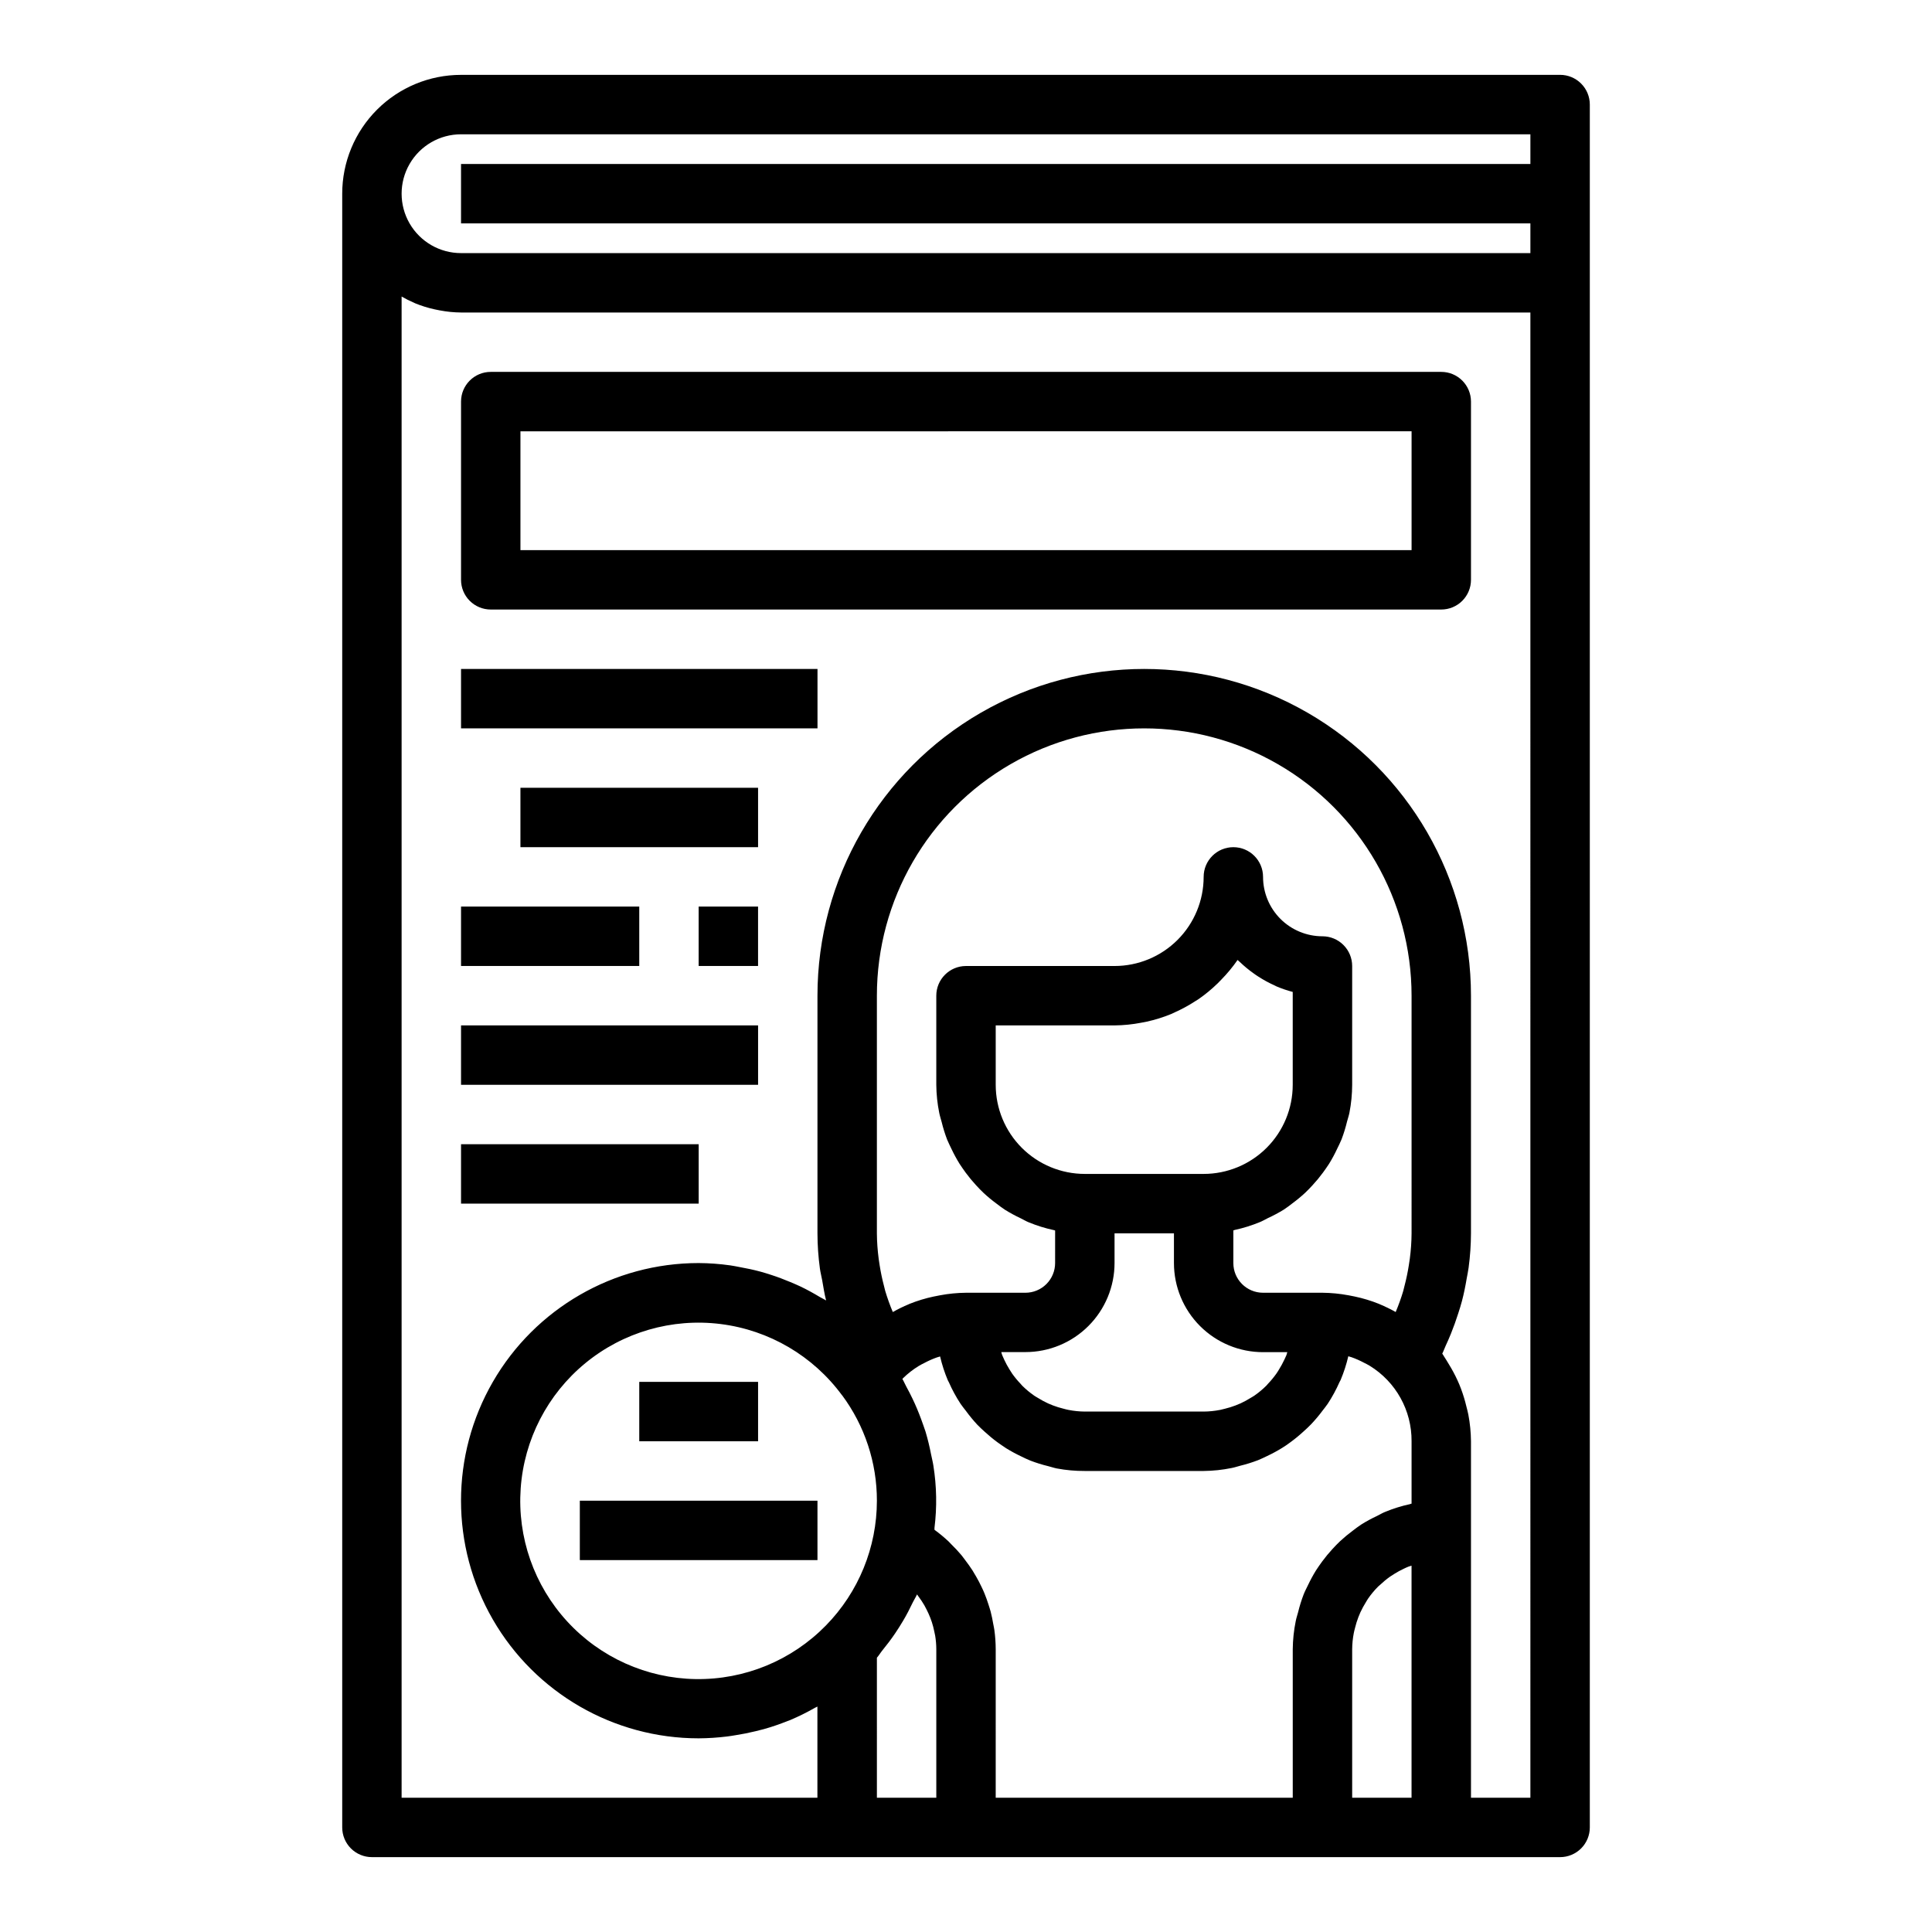
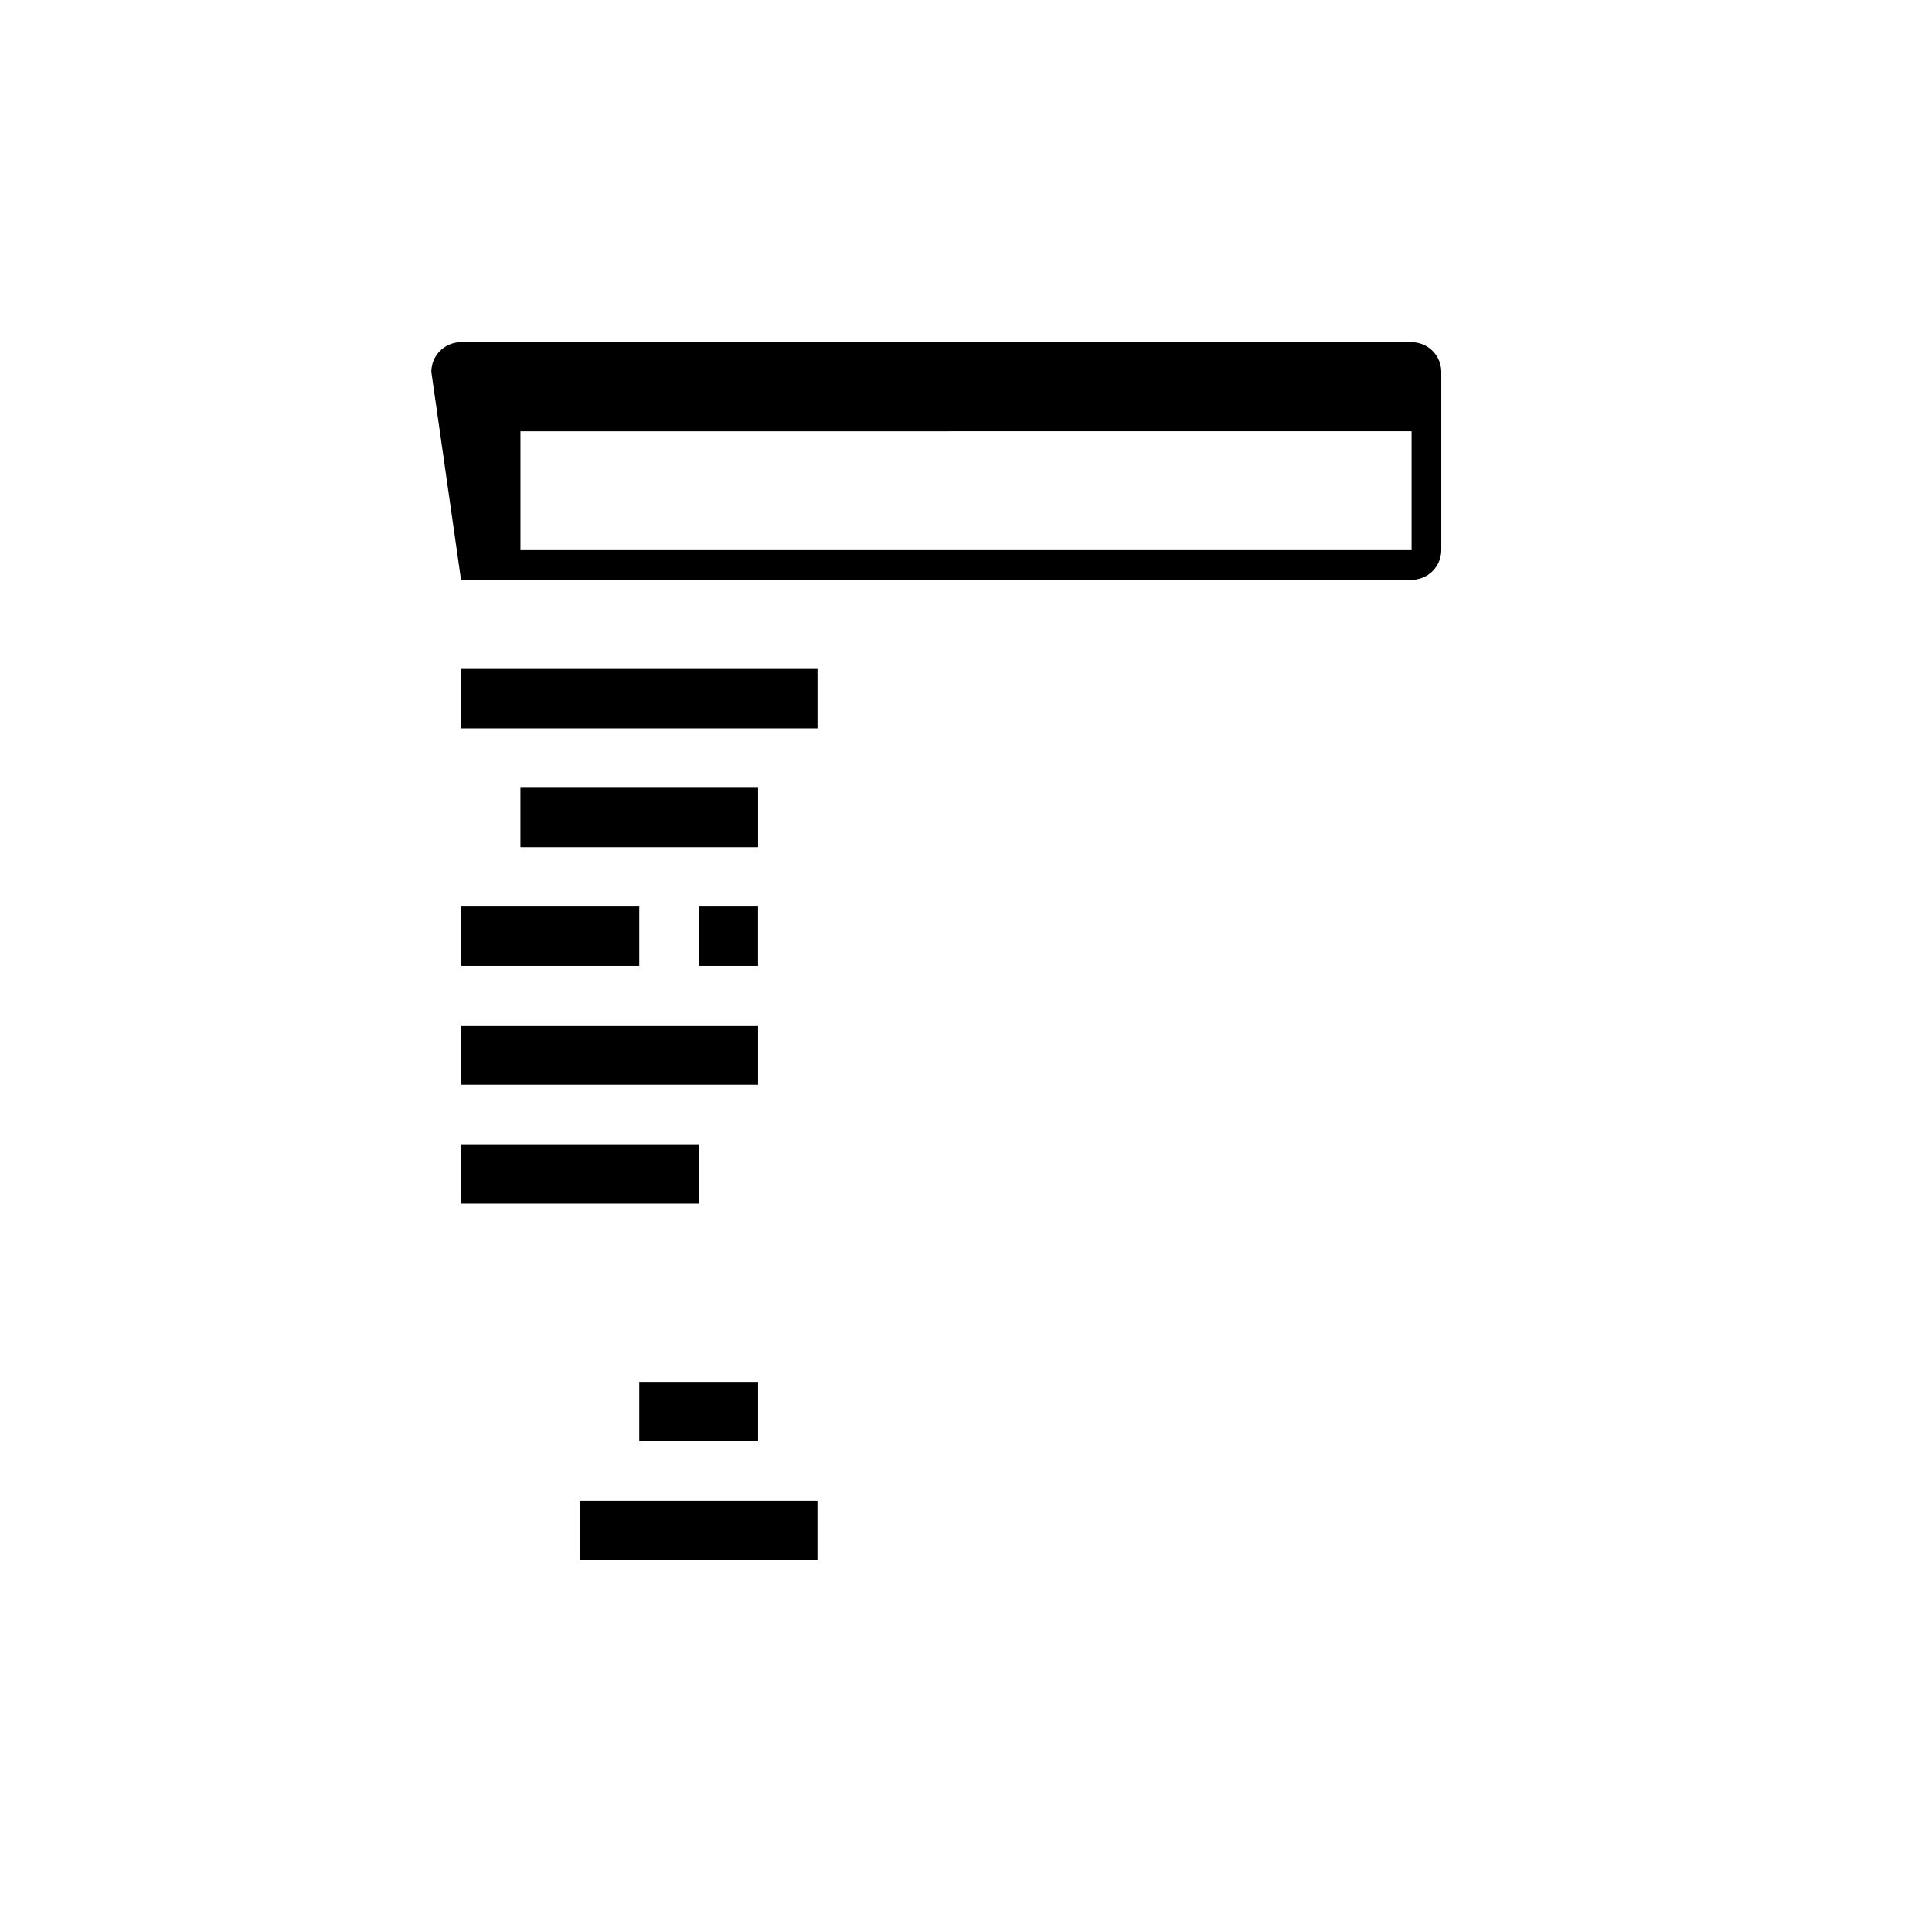
<svg xmlns="http://www.w3.org/2000/svg" fill="#000000" width="800px" height="800px" version="1.1" viewBox="144 144 512 512">
  <g>
-     <path d="m557.44 163.84h-291.26c-8.352 0-16.363 3.32-22.266 9.223-5.906 5.906-9.223 13.918-9.223 22.266v432.96c0 2.086 0.828 4.09 2.305 5.566 1.477 1.473 3.477 2.305 5.566 2.305h314.88c2.09 0 4.09-0.832 5.566-2.305 1.477-1.477 2.309-3.481 2.309-5.566v-456.58c0-2.09-0.832-4.09-2.309-5.566-1.477-1.477-3.477-2.309-5.566-2.309zm-39.359 307.01c-0.016 2.246-0.172 4.488-0.465 6.715-0.078 0.613-0.172 1.219-0.277 1.828-0.285 1.793-0.656 3.57-1.117 5.328-0.117 0.457-0.211 0.914-0.34 1.363l0.004-0.004c-0.57 1.91-1.242 3.785-2.016 5.621-1.359-0.77-2.762-1.453-4.203-2.055l-0.211-0.102h-0.004c-2.094-0.84-4.258-1.496-6.469-1.961-0.543-0.117-1.094-0.227-1.645-0.324v0.004c-2.269-0.426-4.566-0.648-6.875-0.672h-15.742c-4.348 0-7.871-3.523-7.871-7.871v-8.66c0.141 0 0.277-0.094 0.418-0.125 2.238-0.484 4.43-1.168 6.547-2.039 0.789-0.309 1.449-0.723 2.18-1.078 1.457-0.668 2.871-1.426 4.238-2.266 0.789-0.504 1.504-1.078 2.242-1.637v-0.004c1.176-0.863 2.305-1.793 3.379-2.785 0.699-0.66 1.355-1.348 2.008-2.055h-0.004c0.977-1.055 1.891-2.164 2.742-3.32 0.574-0.789 1.125-1.574 1.637-2.363 0.781-1.27 1.488-2.586 2.117-3.938 0.402-0.836 0.828-1.645 1.172-2.512v0.004c0.586-1.543 1.07-3.121 1.457-4.727 0.203-0.789 0.473-1.52 0.629-2.32 0.477-2.441 0.719-4.922 0.727-7.406v-31.488c0-2.09-0.832-4.09-2.309-5.566-1.473-1.477-3.477-2.309-5.566-2.309-4.172 0-8.18-1.656-11.133-4.609-2.949-2.953-4.609-6.957-4.609-11.133 0-4.348-3.523-7.871-7.871-7.871s-7.871 3.523-7.871 7.871c0 6.262-2.488 12.27-6.918 16.699-4.43 4.43-10.438 6.918-16.699 6.918h-39.359c-4.348 0-7.875 3.523-7.875 7.871v23.617c0.023 2.512 0.289 5.016 0.789 7.477 0.156 0.789 0.426 1.574 0.629 2.363 0.387 1.59 0.875 3.152 1.457 4.684 0.348 0.867 0.789 1.676 1.172 2.512 0.633 1.336 1.34 2.637 2.117 3.894 0.512 0.789 1.07 1.574 1.637 2.363 0.855 1.156 1.77 2.266 2.742 3.32 0.652 0.707 1.309 1.395 2.008 2.055 1.07 0.992 2.195 1.922 3.367 2.785 0.746 0.559 1.465 1.133 2.25 1.637l0.004 0.004c1.344 0.836 2.734 1.594 4.172 2.266 0.73 0.355 1.426 0.789 2.18 1.086 2.117 0.871 4.309 1.555 6.551 2.039 0.141 0 0.277 0.094 0.418 0.125l-0.004 8.621c0 2.086-0.828 4.09-2.305 5.566-1.477 1.477-3.477 2.305-5.566 2.305h-15.742c-2.305 0.023-4.602 0.246-6.867 0.672-0.551 0.094-1.094 0.203-1.645 0.324v-0.004c-2.211 0.465-4.375 1.121-6.469 1.961l-0.211 0.102h-0.004c-1.441 0.602-2.844 1.285-4.203 2.055-0.773-1.836-1.445-3.711-2.016-5.621-0.133-0.449-0.219-0.914-0.34-1.363-0.461-1.758-0.836-3.535-1.117-5.328-0.094-0.605-0.195-1.211-0.277-1.828l0.004 0.004c-0.297-2.227-0.453-4.469-0.473-6.715v-62.977c0-25.312 13.504-48.699 35.422-61.355 21.922-12.656 48.93-12.656 70.852 0 21.918 12.656 35.422 36.043 35.422 61.355zm-33.746 33.535c-0.406 0.871-0.867 1.719-1.379 2.535-0.234 0.387-0.473 0.789-0.73 1.141-0.664 0.93-1.391 1.812-2.18 2.637-0.164 0.172-0.301 0.371-0.473 0.535-0.973 0.961-2.027 1.84-3.148 2.621-0.316 0.219-0.652 0.395-0.984 0.598-0.859 0.539-1.75 1.023-2.672 1.449-0.434 0.195-0.867 0.379-1.309 0.543h0.004c-0.93 0.355-1.879 0.648-2.844 0.883-0.434 0.102-0.852 0.227-1.289 0.316v-0.004c-1.434 0.281-2.891 0.43-4.352 0.441h-31.488c-1.457-0.012-2.91-0.16-4.34-0.441-0.441-0.078-0.859-0.203-1.289-0.316v0.004c-0.965-0.234-1.914-0.527-2.844-0.883-0.441-0.172-0.883-0.348-1.309-0.543h0.004c-0.922-0.426-1.812-0.91-2.672-1.449-0.324-0.203-0.668-0.379-0.984-0.598h0.004c-1.125-0.781-2.18-1.66-3.152-2.621-0.164-0.164-0.309-0.363-0.473-0.535h0.004c-0.793-0.824-1.52-1.707-2.184-2.637-0.262-0.371-0.488-0.789-0.73-1.141-0.512-0.82-0.973-1.668-1.379-2.543-0.195-0.426-0.395-0.844-0.566-1.273-0.094-0.242-0.148-0.512-0.234-0.789h6.398c6.266 0 12.27-2.488 16.699-6.918 4.43-4.43 6.918-10.438 6.918-16.699v-7.848h15.742v7.871c0 6.262 2.488 12.27 6.918 16.699 4.43 4.43 10.438 6.918 16.699 6.918h6.422c-0.086 0.25-0.141 0.52-0.234 0.789-0.172 0.406-0.379 0.832-0.574 1.258zm-76.461-88.641h31.488c2.379-0.023 4.75-0.262 7.086-0.715 0.488-0.086 0.977-0.172 1.465-0.285h-0.004c2.195-0.48 4.34-1.148 6.418-2 0.348-0.141 0.676-0.324 1.016-0.473 1.852-0.828 3.641-1.797 5.344-2.902 0.309-0.195 0.621-0.371 0.922-0.574 1.805-1.254 3.504-2.656 5.078-4.188 0.348-0.332 0.668-0.676 1-1.023 1.57-1.605 3.004-3.336 4.281-5.18l0.156 0.141c0.148 0.148 0.316 0.277 0.473 0.418 1.148 1.102 2.383 2.117 3.684 3.035 0.41 0.293 0.789 0.566 1.242 0.844h0.004c1.344 0.871 2.754 1.637 4.219 2.293 0.203 0.094 0.395 0.211 0.598 0.301v-0.004c1.379 0.582 2.797 1.062 4.242 1.441v24.617c0 6.262-2.488 12.27-6.918 16.699-4.426 4.426-10.434 6.914-16.695 6.914h-31.48c-6.266 0-12.273-2.488-16.699-6.914-4.43-4.43-6.918-10.438-6.918-16.699zm-40.715 98c6 8.082 9.238 17.887 9.227 27.953-0.004 12.363-4.852 24.23-13.5 33.062-9.066 9.277-21.551 14.418-34.52 14.215-12.973-0.203-25.289-5.731-34.059-15.285-8.773-9.559-13.227-22.301-12.32-35.242 0.906-12.941 7.094-24.938 17.113-33.18 10.02-8.238 22.988-11.996 35.859-10.387 12.871 1.609 24.516 8.441 32.199 18.895zm9.227 69.57c0.535-0.605 0.938-1.309 1.449-1.938 1.188-1.457 2.32-2.945 3.371-4.496 0.738-1.086 1.434-2.195 2.102-3.32 0.945-1.574 1.801-3.25 2.606-4.938 0.34-0.707 0.789-1.363 1.102-2.086 0.133 0.164 0.242 0.355 0.379 0.527l-0.004 0.004c0.574 0.754 1.098 1.543 1.574 2.363 0.203 0.348 0.379 0.715 0.566 1.078 0.371 0.715 0.699 1.445 0.992 2.195 0.156 0.395 0.301 0.789 0.434 1.203 0.254 0.793 0.465 1.598 0.629 2.41 0.078 0.371 0.172 0.738 0.234 1.117h0.004c0.195 1.199 0.301 2.41 0.305 3.621v39.359h-15.742zm31.488-2.258c-0.008-1.699-0.125-3.394-0.355-5.078-0.07-0.535-0.195-1.062-0.293-1.574-0.195-1.125-0.41-2.242-0.699-3.336-0.164-0.605-0.363-1.195-0.551-1.793-0.316-1-0.66-1.984-1.055-2.945-0.242-0.598-0.504-1.18-0.789-1.762-0.441-0.945-0.922-1.859-1.441-2.754-0.316-0.543-0.621-1.086-0.961-1.621-0.59-0.922-1.227-1.801-1.891-2.676-0.348-0.449-0.668-0.914-1.031-1.355l0.004-0.004c-0.855-1.02-1.766-1.992-2.723-2.922-0.234-0.234-0.449-0.496-0.691-0.723-1.184-1.109-2.438-2.144-3.75-3.102v-0.504c0.68-5.481 0.582-11.031-0.289-16.484-0.148-1-0.41-1.969-0.605-2.953-0.391-2.047-0.887-4.078-1.48-6.078-0.348-1.117-0.789-2.203-1.164-3.305-0.676-1.828-1.418-3.621-2.266-5.383-0.52-1.086-1.062-2.148-1.645-3.203-0.379-0.676-0.652-1.395-1.055-2.062l0.172-0.195-0.004-0.004c1.266-1.234 2.664-2.328 4.172-3.25 0.473-0.301 0.984-0.527 1.48-0.789 1.055-0.566 2.152-1.055 3.285-1.457 0.293-0.102 0.59-0.18 0.891-0.27l-0.004 0.004c0.5 2.152 1.184 4.258 2.039 6.297 0.086 0.195 0.211 0.379 0.301 0.574 0.871 1.98 1.906 3.883 3.094 5.691 0.434 0.66 0.953 1.25 1.426 1.883 0.93 1.277 1.938 2.496 3.012 3.652 0.621 0.652 1.281 1.242 1.945 1.852 1.086 1 2.227 1.941 3.418 2.816 0.789 0.551 1.504 1.062 2.297 1.574 1.27 0.785 2.586 1.496 3.938 2.133 0.789 0.395 1.621 0.789 2.473 1.133 1.527 0.586 3.086 1.07 4.676 1.457 0.789 0.195 1.512 0.457 2.297 0.613 2.453 0.461 4.945 0.684 7.441 0.672h31.488c2.492-0.027 4.977-0.289 7.422-0.789 0.789-0.148 1.527-0.41 2.289-0.605 1.59-0.387 3.152-0.875 4.676-1.457 0.852-0.34 1.645-0.738 2.465-1.125 1.352-0.637 2.668-1.348 3.938-2.133 0.789-0.496 1.574-1.008 2.297-1.574 1.191-0.875 2.332-1.816 3.418-2.82 0.66-0.605 1.332-1.195 1.945-1.852v0.004c1.082-1.141 2.098-2.344 3.035-3.606 0.473-0.629 0.984-1.219 1.418-1.883 1.188-1.812 2.223-3.719 3.094-5.699 0.086-0.195 0.211-0.371 0.301-0.566 0.855-2.039 1.539-4.144 2.039-6.297 0.301 0.086 0.598 0.164 0.891 0.27l-0.004-0.004c1.133 0.402 2.231 0.891 3.285 1.457 0.496 0.262 1.008 0.488 1.48 0.789 6.957 4.262 11.176 11.855 11.113 20.016v16.531c-0.141 0-0.277 0.094-0.418 0.125v0.004c-2.238 0.484-4.43 1.168-6.547 2.039-0.789 0.309-1.449 0.723-2.18 1.086h-0.004c-1.434 0.668-2.828 1.426-4.172 2.266-0.789 0.504-1.504 1.078-2.25 1.637-1.172 0.867-2.297 1.797-3.367 2.789-0.699 0.66-1.355 1.348-2.008 2.055-0.973 1.055-1.891 2.164-2.742 3.32-0.574 0.789-1.125 1.574-1.637 2.363-0.777 1.258-1.484 2.559-2.117 3.894-0.402 0.836-0.836 1.645-1.172 2.512-0.586 1.531-1.07 3.094-1.457 4.684-0.203 0.789-0.473 1.527-0.629 2.363-0.5 2.449-0.762 4.938-0.789 7.438v39.359h-78.719zm94.465 0c0.012-1.457 0.16-2.906 0.441-4.336 0.078-0.441 0.203-0.859 0.316-1.289l-0.004-0.004c0.234-0.965 0.527-1.914 0.883-2.84 0.172-0.441 0.348-0.883 0.543-1.309 0.426-0.918 0.91-1.809 1.449-2.668 0.203-0.324 0.379-0.668 0.598-0.977 0.781-1.121 1.656-2.176 2.621-3.148 0.156-0.164 0.348-0.293 0.512-0.449 0.836-0.797 1.727-1.535 2.668-2.203 0.363-0.25 0.738-0.48 1.109-0.715v-0.004c0.832-0.52 1.695-0.992 2.582-1.406 0.41-0.188 0.789-0.379 1.227-0.543 0.25-0.102 0.527-0.148 0.789-0.242v61.492h-15.734zm47.23 39.359h-15.742v-94.465c-0.023-2.375-0.258-4.746-0.703-7.082-0.133-0.73-0.348-1.434-0.52-2.156-0.375-1.59-0.852-3.152-1.422-4.68-0.301-0.789-0.613-1.574-0.961-2.297-0.672-1.457-1.43-2.871-2.277-4.234-0.41-0.66-0.789-1.34-1.227-1.984-0.18-0.262-0.316-0.559-0.504-0.789 0.348-0.676 0.582-1.395 0.906-2.086 0.496-1.062 0.961-2.133 1.402-3.219 0.715-1.77 1.355-3.559 1.93-5.367 0.348-1.086 0.699-2.164 0.984-3.266 0.52-1.977 0.914-3.938 1.258-5.984 0.164-0.961 0.387-1.914 0.512-2.883h-0.004c0.406-3.008 0.613-6.039 0.625-9.074v-62.977c0-30.938-16.504-59.523-43.297-74.992-26.793-15.469-59.801-15.469-86.594 0-26.789 15.469-43.297 44.055-43.297 74.992v62.977c0.008 3.121 0.223 6.242 0.648 9.336 0.141 1.031 0.41 2.039 0.598 3.07 0.324 1.793 0.582 3.613 1.047 5.375-0.504-0.324-1.062-0.551-1.574-0.859-1.707-1.023-3.441-1.992-5.234-2.844-0.875-0.418-1.77-0.789-2.66-1.164-1.66-0.699-3.344-1.34-5.07-1.898-0.945-0.309-1.891-0.605-2.852-0.867-1.82-0.496-3.668-0.883-5.512-1.211-0.859-0.156-1.707-0.348-2.582-0.465l0.004 0.004c-2.75-0.387-5.523-0.59-8.301-0.605-22.496 0-43.289 12.004-54.539 31.488-11.246 19.484-11.246 43.492 0 62.977 11.25 19.484 32.043 31.488 54.539 31.488 2.519-0.016 5.031-0.18 7.527-0.488 0.738-0.086 1.465-0.211 2.195-0.332 1.805-0.277 3.59-0.633 5.352-1.062 0.73-0.18 1.457-0.348 2.18-0.551h0.004c2.137-0.602 4.238-1.32 6.297-2.148 0.227-0.094 0.465-0.156 0.691-0.25v-0.004c2.254-0.953 4.449-2.043 6.574-3.258 0.211-0.117 0.441-0.203 0.652-0.324v24.16h-110.19v-397.83c1.062 0.609 2.156 1.156 3.281 1.637l0.27 0.133v0.004c1.688 0.691 3.43 1.234 5.211 1.621 0.441 0.102 0.883 0.188 1.332 0.27v-0.004c1.863 0.359 3.754 0.551 5.652 0.566h283.39zm0-417.21v7.871h-283.39c-5.625 0-10.824-3-13.637-7.871-2.812-4.871-2.812-10.875 0-15.746s8.012-7.871 13.637-7.871h283.39v7.871h-283.39v15.746z" />
-     <path d="m266.18 297.66c0 2.086 0.828 4.09 2.305 5.566 1.477 1.473 3.477 2.305 5.566 2.305h251.9c2.09 0 4.09-0.832 5.566-2.305 1.477-1.477 2.309-3.481 2.309-5.566v-47.234c0-2.086-0.832-4.09-2.309-5.566-1.477-1.477-3.477-2.305-5.566-2.305h-251.9c-4.348 0-7.871 3.523-7.871 7.871zm15.742-39.359 236.16-0.004v31.488h-236.16z" />
+     <path d="m266.18 297.66h251.9c2.09 0 4.09-0.832 5.566-2.305 1.477-1.477 2.309-3.481 2.309-5.566v-47.234c0-2.086-0.832-4.09-2.309-5.566-1.477-1.477-3.477-2.305-5.566-2.305h-251.9c-4.348 0-7.871 3.523-7.871 7.871zm15.742-39.359 236.16-0.004v31.488h-236.16z" />
    <path d="m266.18 321.28h94.465v15.742h-94.465z" />
    <path d="m281.92 352.77h62.977v15.742h-62.977z" />
    <path d="m266.18 384.25h47.23v15.742h-47.23z" />
    <path d="m329.15 384.25h15.742v15.742h-15.742z" />
    <path d="m313.41 510.21h31.488v15.742h-31.488z" />
    <path d="m297.66 541.7h62.977v15.742h-62.977z" />
    <path d="m266.18 415.74h78.719v15.742h-78.719z" />
    <path d="m266.18 447.23h62.977v15.742h-62.977z" />
  </g>
</svg>